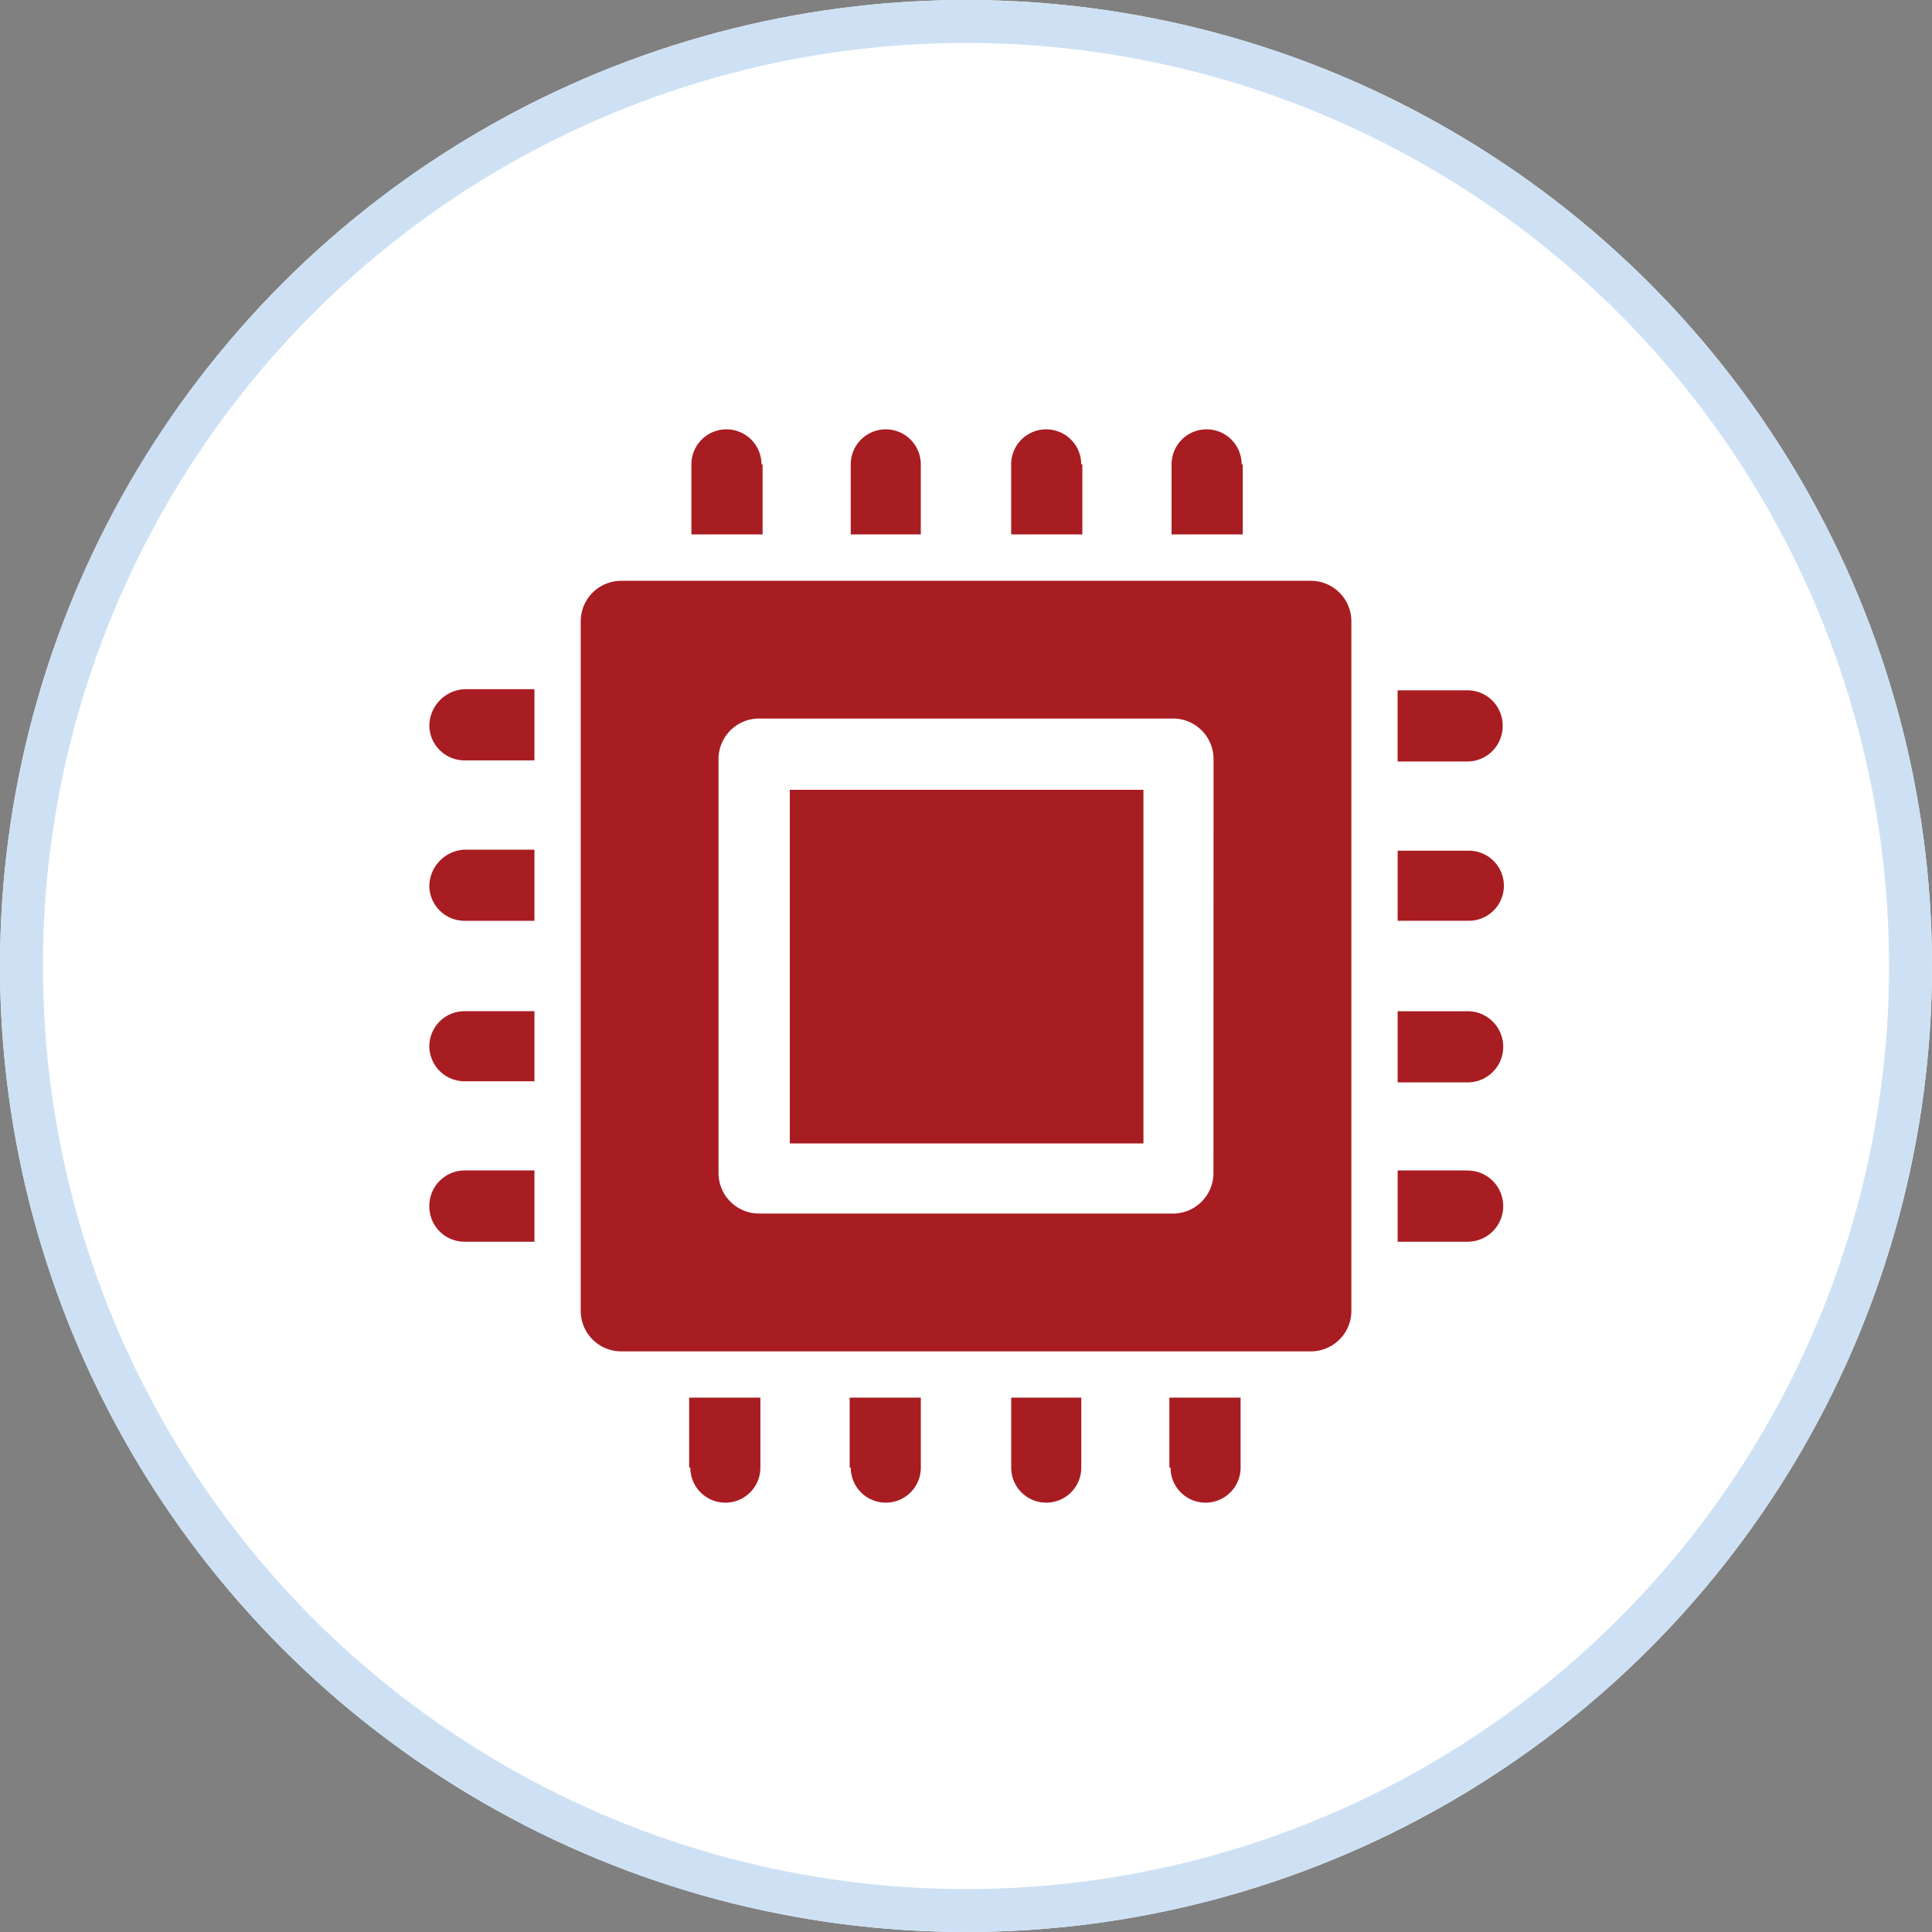
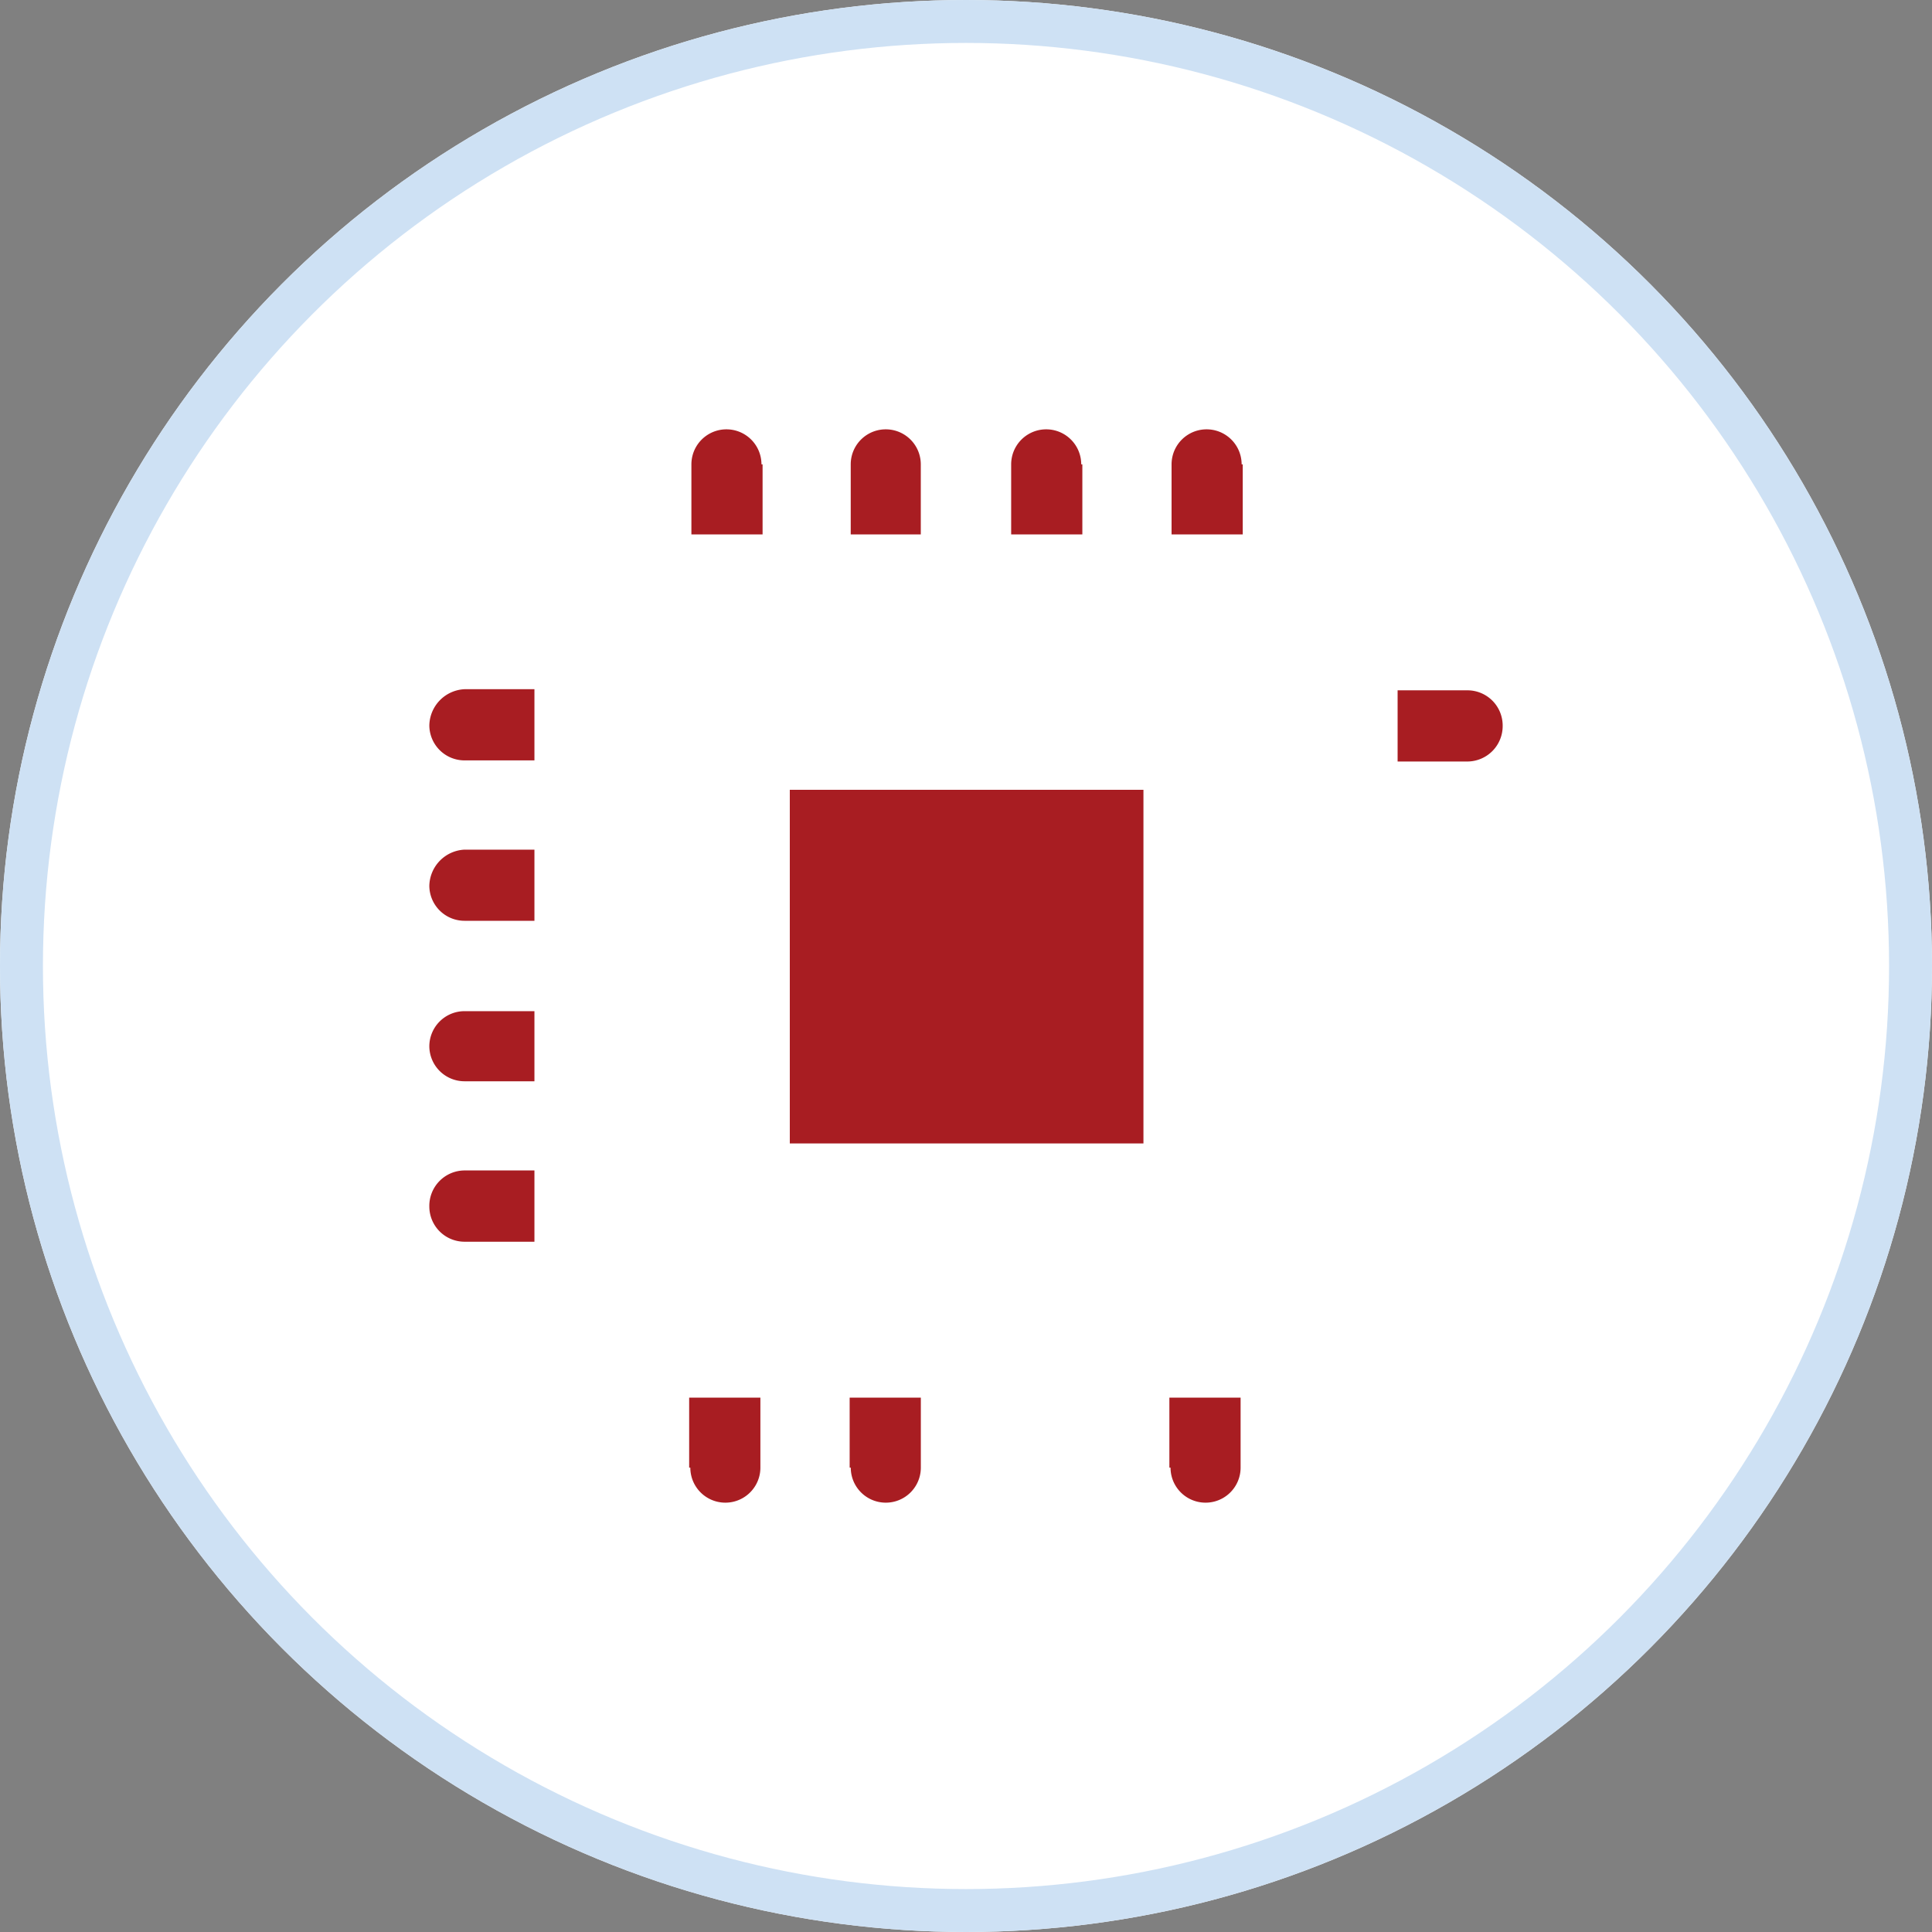
<svg xmlns="http://www.w3.org/2000/svg" width="45" height="45" viewBox="0 0 45 45">
  <rect x="0" y="0" width="45" height="45" fill="#808080" stroke="none" />
  <g id="Group_2899" data-name="Group 2899" transform="translate(-1128 -1866)">
    <g id="Ellipse_134" data-name="Ellipse 134" transform="translate(1128 1866)" fill="#fff" stroke="#cee1f4" stroke-width="1">
      <circle cx="22.5" cy="22.5" r="22.5" stroke="none" />
      <circle cx="22.5" cy="22.5" r="22" fill="none" />
    </g>
    <g id="np_electronic_3968688_000000" transform="translate(1135.5 1873.5)">
      <path id="Path_4543" data-name="Path 4543" d="M2.5,26.342a.82.82,0,0,0,.816.816H4.948V25.5H3.316A.861.861,0,0,0,2.5,26.342Z" transform="translate(0 -16.947)" fill="#a81d22" />
      <path id="Path_4544" data-name="Path 4544" d="M2.5,40.541a.82.82,0,0,0,.816.816H4.948V39.7H3.316A.861.861,0,0,0,2.5,40.541Z" transform="translate(0 -27.41)" fill="#a81d22" />
      <path id="Path_4545" data-name="Path 4545" d="M2.5,54.817a.82.82,0,0,0,.816.816H4.948V54H3.316a.82.82,0,0,0-.816.816Z" transform="translate(0 -37.948)" fill="#a81d22" />
      <path id="Path_4546" data-name="Path 4546" d="M2.5,68.944a.82.82,0,0,0,.816.816H4.948V68.1H3.316A.825.825,0,0,0,2.5,68.944Z" transform="translate(0 -48.338)" fill="#a81d22" />
      <path id="Path_4547" data-name="Path 4547" d="M90.647,26.414a.82.82,0,0,0-.816-.816H88.2v1.658h1.631A.825.825,0,0,0,90.647,26.414Z" transform="translate(-63.147 -17.019)" fill="#a81d22" />
-       <path id="Path_4548" data-name="Path 4548" d="M89.83,39.8H88.2v1.631H89.83a.816.816,0,1,0,0-1.631Z" transform="translate(-63.146 -27.485)" fill="#a81d22" />
-       <path id="Path_4549" data-name="Path 4549" d="M89.83,54H88.2v1.658H89.83a.829.829,0,0,0,0-1.658Z" transform="translate(-63.146 -37.947)" fill="#a81d22" />
-       <path id="Path_4550" data-name="Path 4550" d="M89.83,68.1H88.2V69.76H89.83a.829.829,0,0,0,0-1.658Z" transform="translate(-63.146 -48.338)" fill="#a81d22" />
      <path id="Path_4551" data-name="Path 4551" d="M69.827,3.316a.816.816,0,1,0-1.632,0V4.948h1.658V3.316Z" transform="translate(-48.407)" fill="#a81d22" />
      <path id="Path_4552" data-name="Path 4552" d="M55.628,3.316a.816.816,0,1,0-1.632,0V4.948h1.658V3.316Z" transform="translate(-37.944)" fill="#a81d22" />
      <path id="Path_4553" data-name="Path 4553" d="M41.429,3.316a.816.816,0,1,0-1.632,0V4.948h1.632Z" transform="translate(-27.482)" fill="#a81d22" />
      <path id="Path_4554" data-name="Path 4554" d="M27.327,3.316a.816.816,0,0,0-1.632,0V4.948h1.658V3.316Z" transform="translate(-17.091)" fill="#a81d22" />
-       <path id="Path_4555" data-name="Path 4555" d="M68.027,89.83a.816.816,0,1,0,1.632,0V88.2H68V89.83Z" transform="translate(-48.263 -63.146)" fill="#a81d22" />
-       <path id="Path_4556" data-name="Path 4556" d="M54,89.83a.816.816,0,1,0,1.632,0V88.2H54Z" transform="translate(-37.947 -63.146)" fill="#a81d22" />
+       <path id="Path_4555" data-name="Path 4555" d="M68.027,89.83a.816.816,0,1,0,1.632,0V88.2H68V89.83" transform="translate(-48.263 -63.146)" fill="#a81d22" />
      <path id="Path_4557" data-name="Path 4557" d="M39.726,89.83a.816.816,0,0,0,1.632,0V88.2H39.7V89.83Z" transform="translate(-27.41 -63.146)" fill="#a81d22" />
      <path id="Path_4558" data-name="Path 4558" d="M25.527,89.83a.816.816,0,1,0,1.632,0V88.2H25.5V89.83Z" transform="translate(-16.948 -63.146)" fill="#a81d22" />
      <path id="Path_4559" data-name="Path 4559" d="M34.4,34.4h8.237v8.237H34.4Z" transform="translate(-23.504 -23.504)" fill="#a81d22" />
-       <path id="Path_4560" data-name="Path 4560" d="M32.9,15.9H16.846a.944.944,0,0,0-.948.948V32.9a.944.944,0,0,0,.948.948H32.9a.944.944,0,0,0,.948-.948V16.846A.944.944,0,0,0,32.9,15.9Zm-2.264,13.79a.944.944,0,0,1-.948.948H20.056a.944.944,0,0,1-.948-.948V20.056a.944.944,0,0,1,.948-.948H29.69a.944.944,0,0,1,.948.948Z" transform="translate(-9.872 -9.872)" fill="#a81d22" />
    </g>
  </g>
</svg>